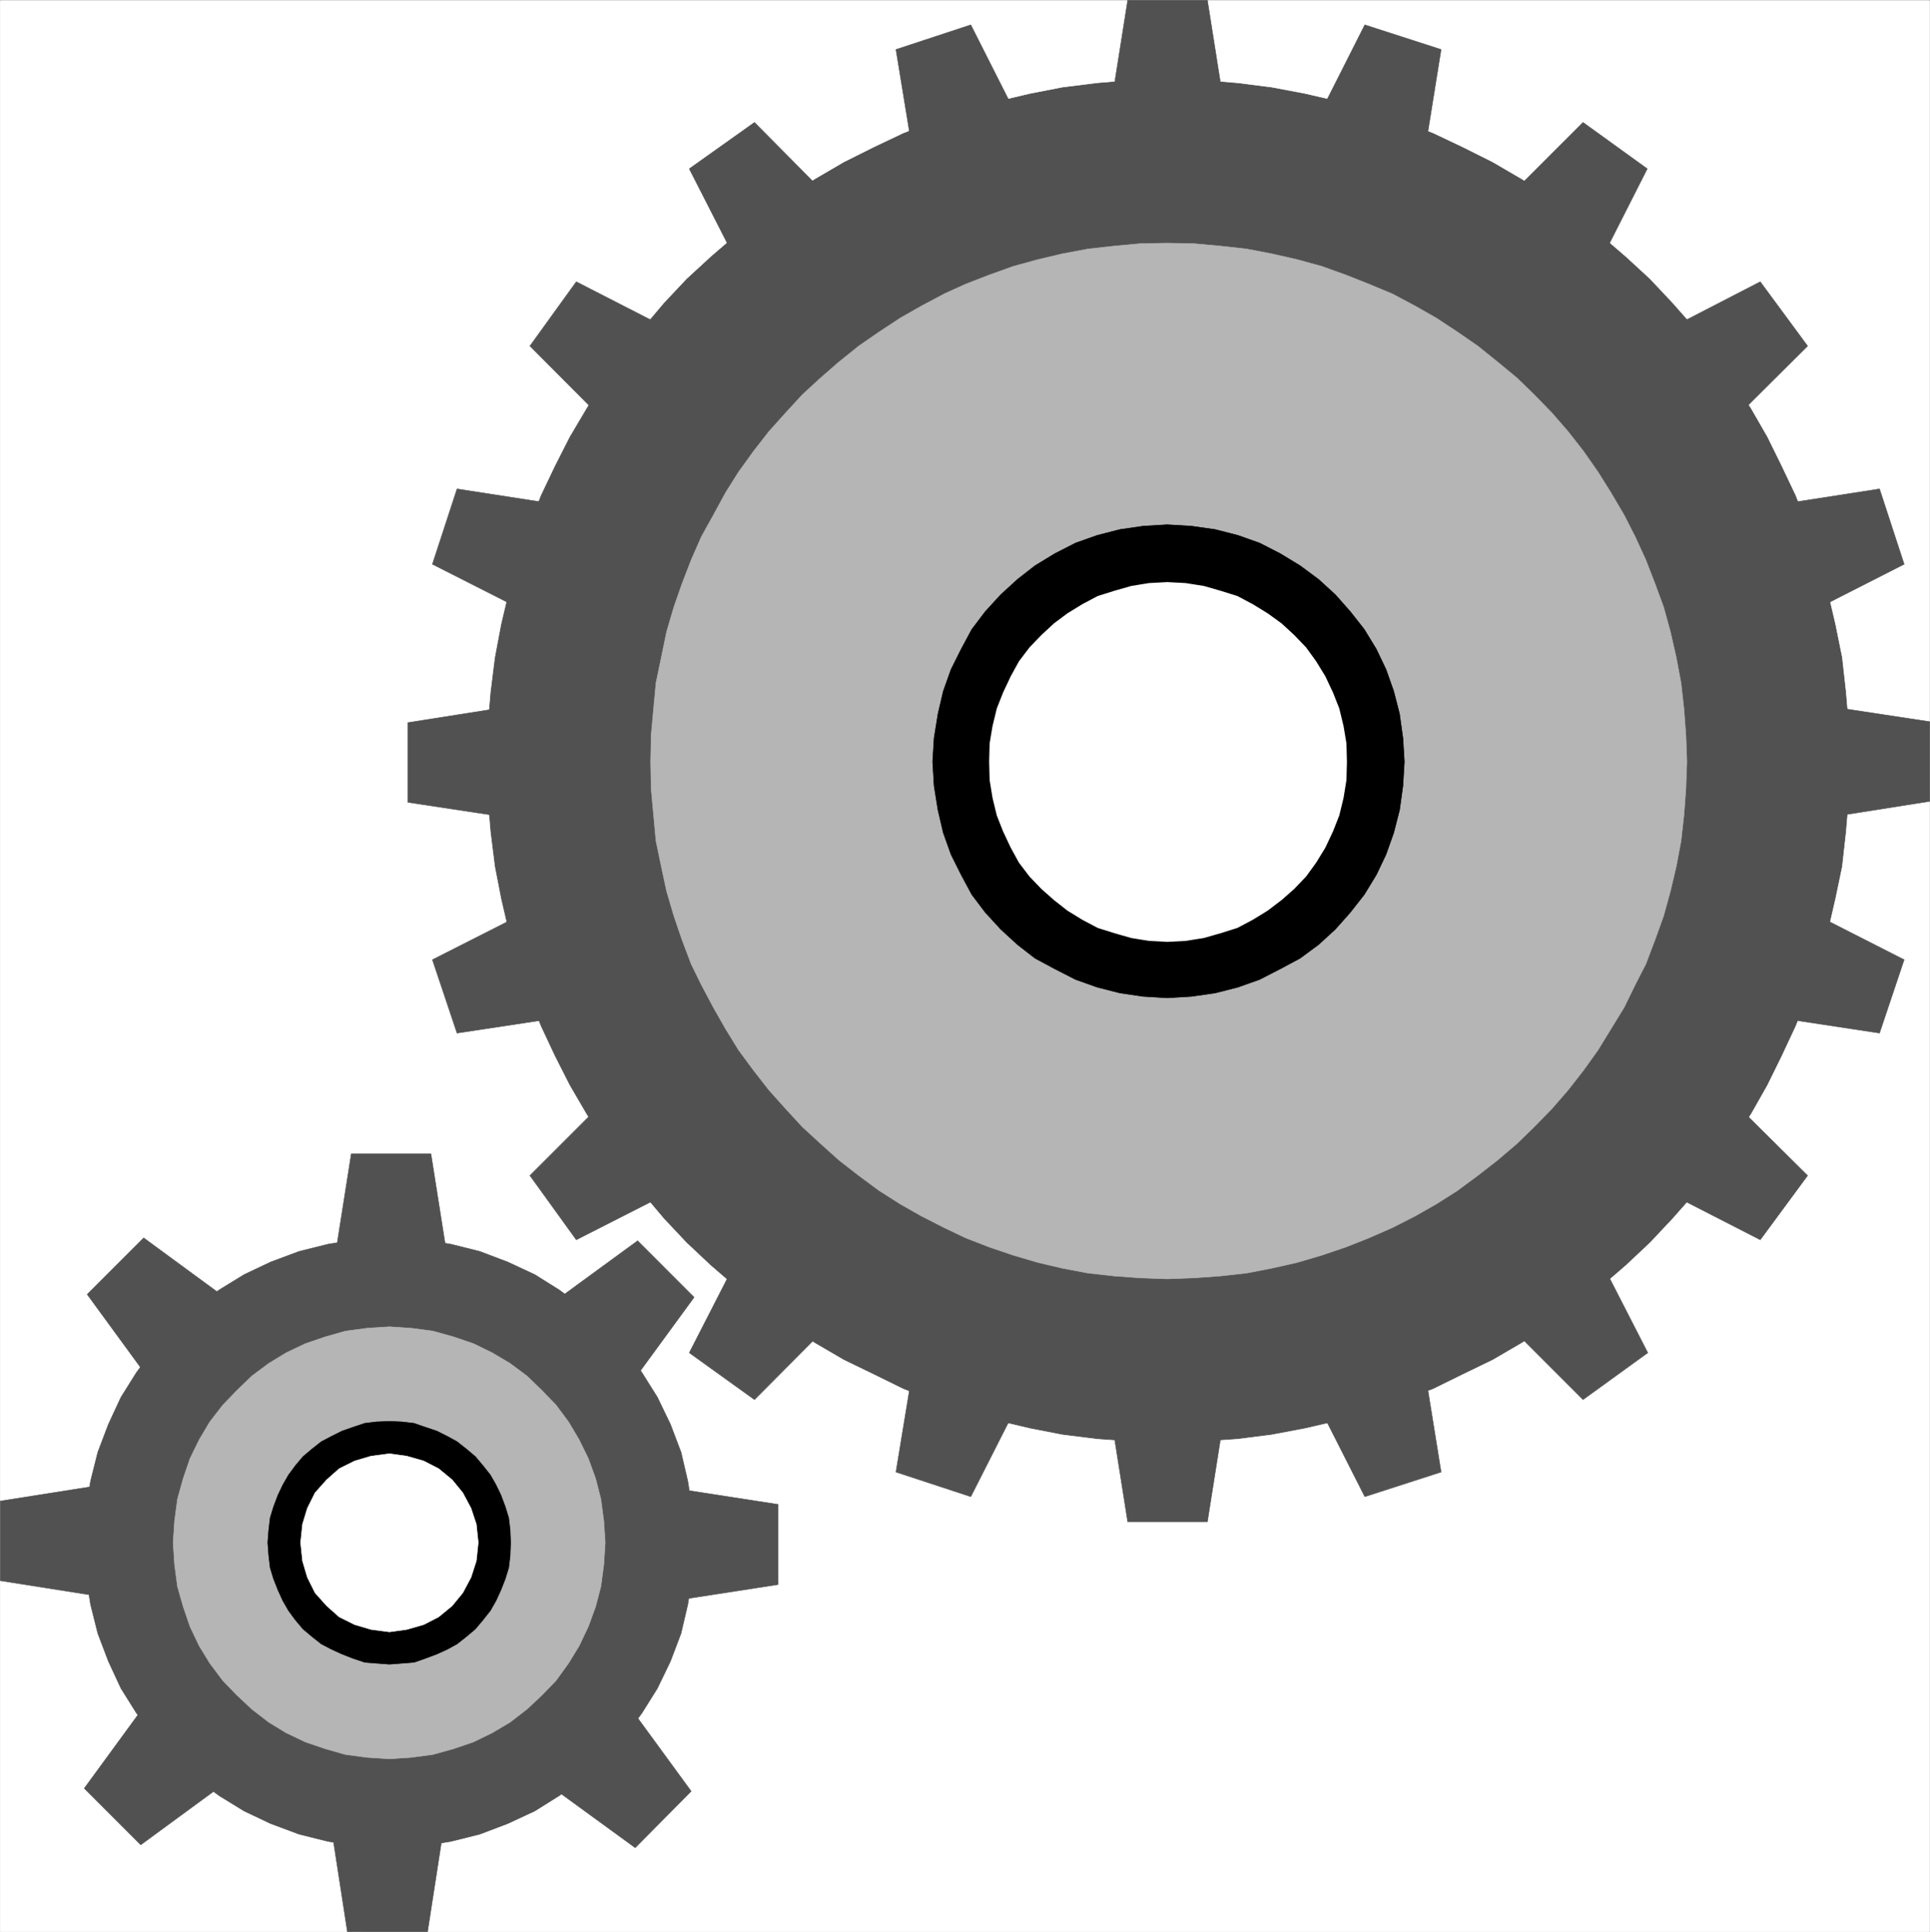
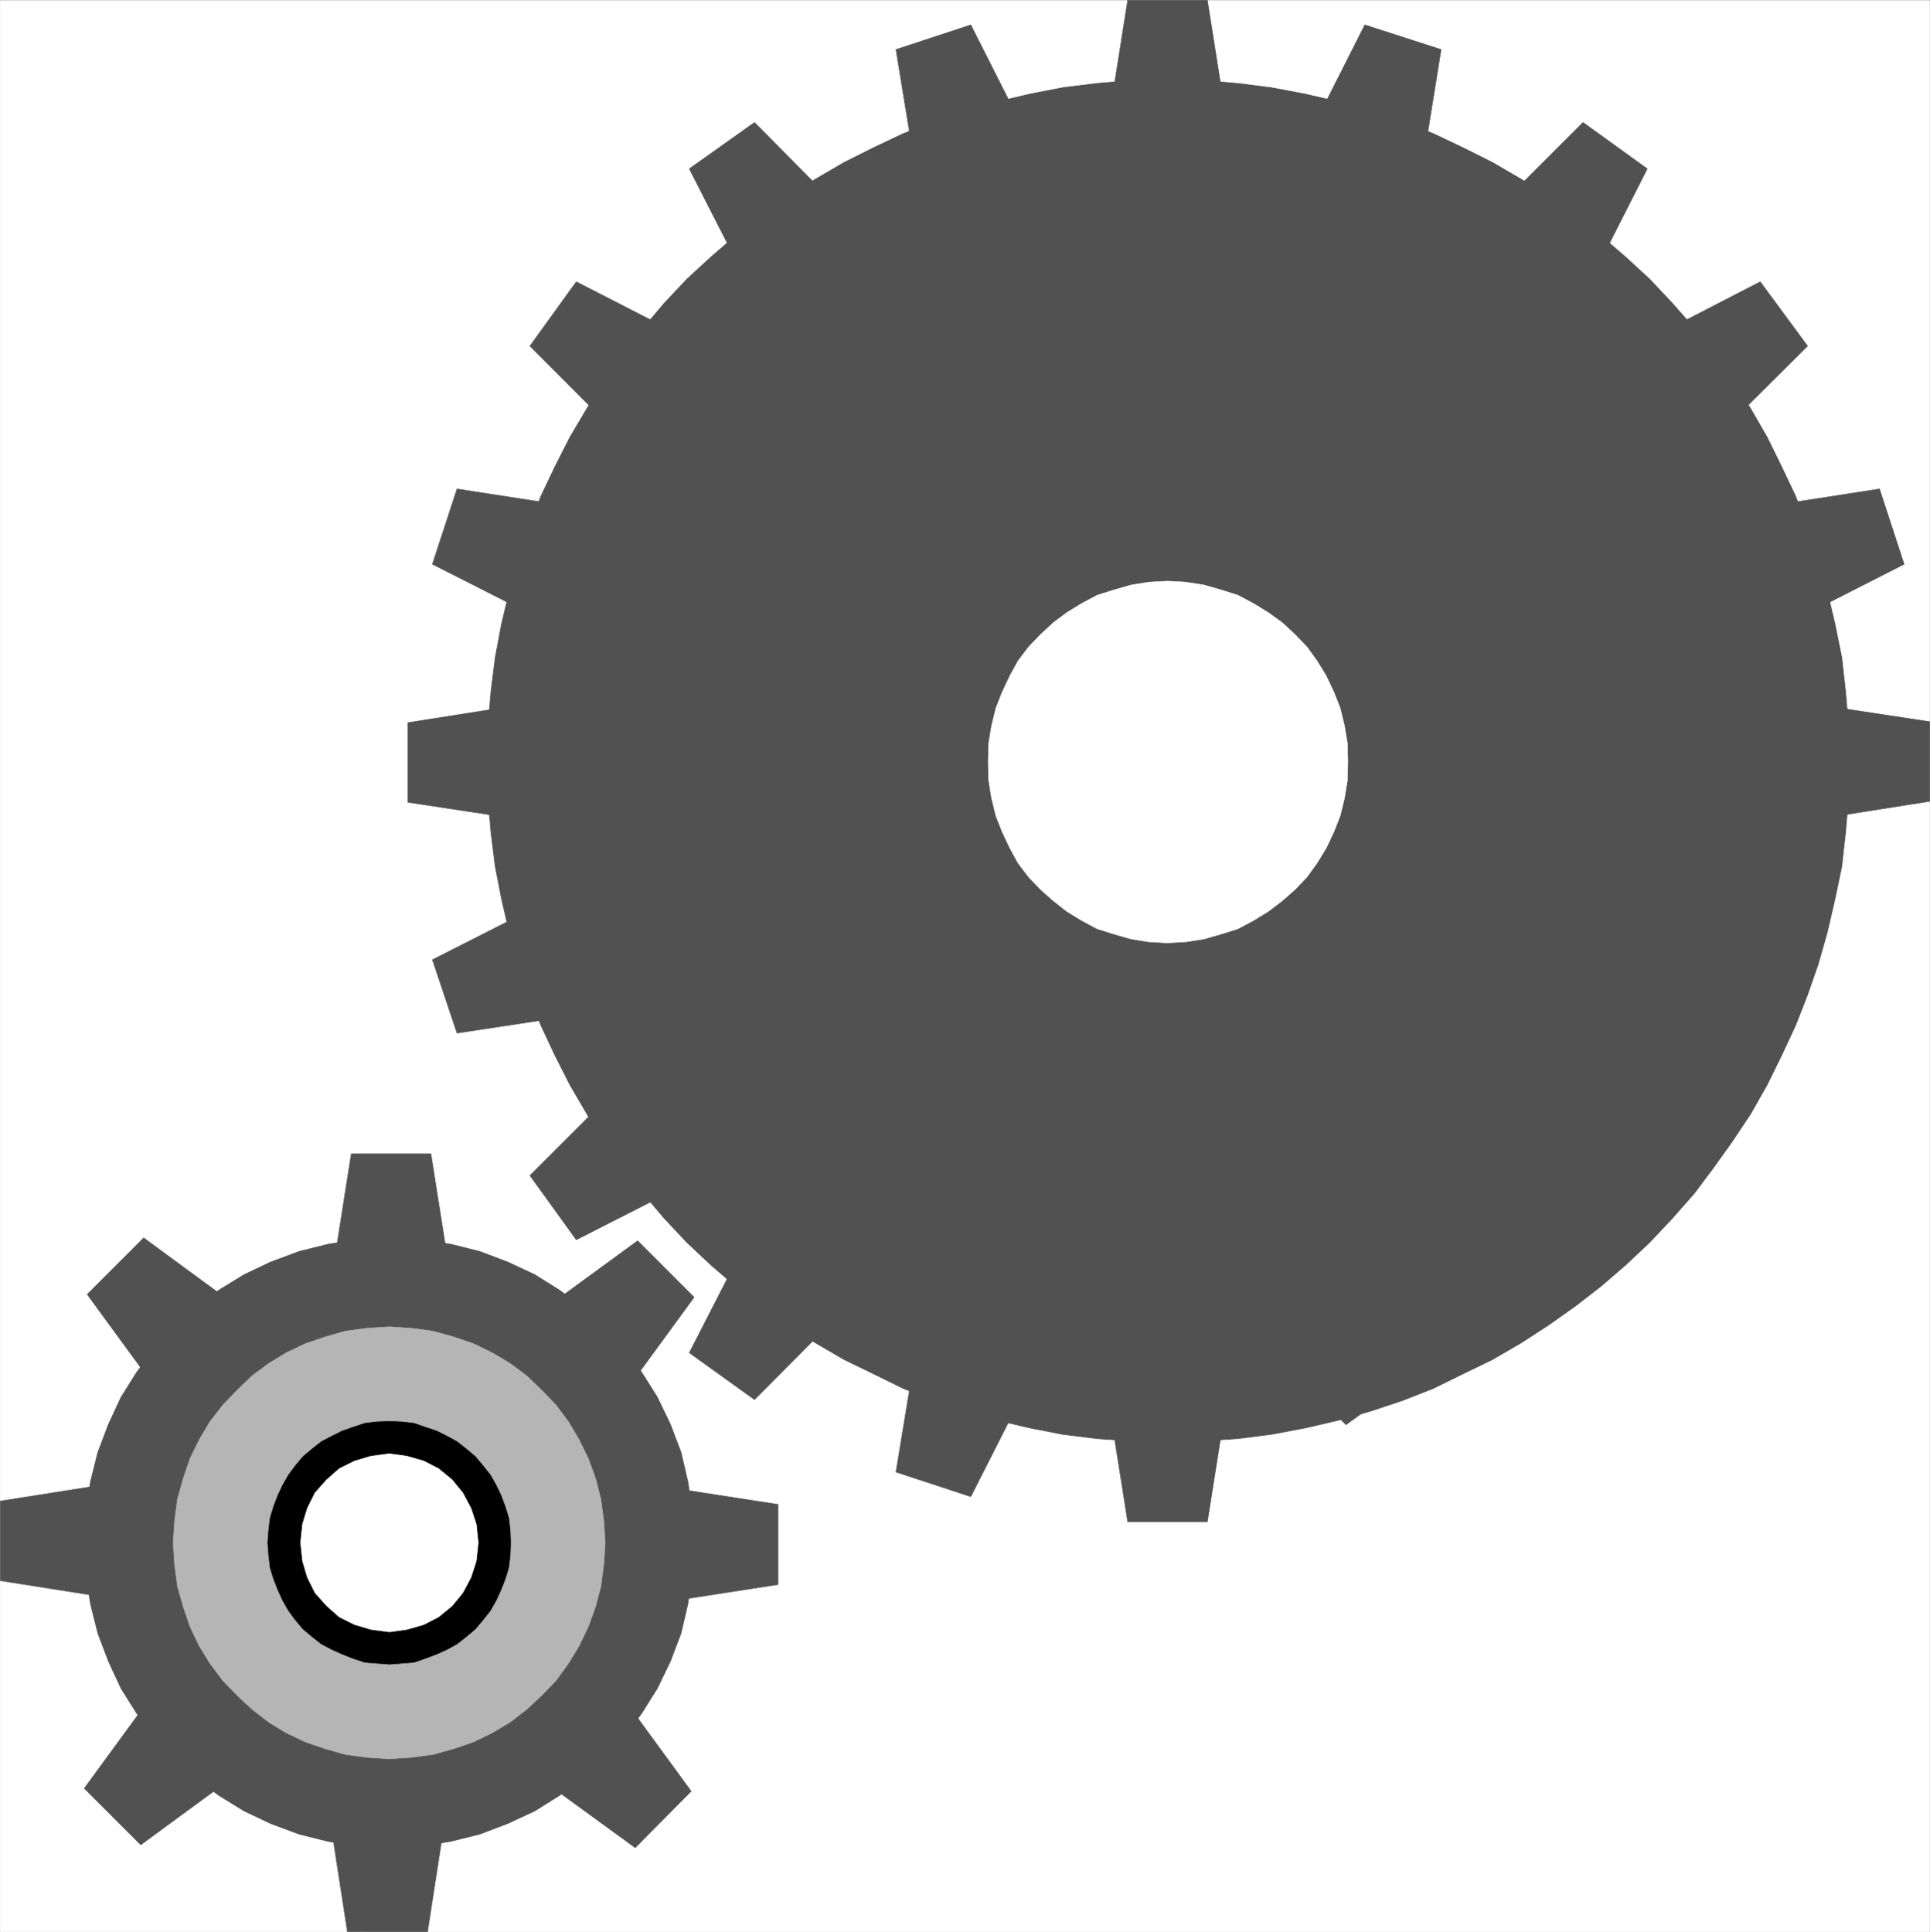
<svg xmlns="http://www.w3.org/2000/svg" width="2990.28" height="2993.874">
  <rect width="100%" height="100%" fill="#808080" stroke="none" />
  <defs>
    <clipPath id="a">
      <path d="M0 0h2989.238v2992.184H0Zm0 0" />
    </clipPath>
    <clipPath id="b">
      <path d="M2751 1080h239.54v199H2751Zm0 0" />
    </clipPath>
  </defs>
  <path fill="#fff" d="M.365 2993.51h2989.55V.364H.365Zm0 0" />
  <g clip-path="url(#a)" transform="translate(.365 1.326)">
    <path fill="#fff" fill-rule="evenodd" stroke="#fff" stroke-linecap="square" stroke-linejoin="bevel" stroke-miterlimit="10" stroke-width=".729" d="M0 2992.184h2989.55V-.961H0Zm0 0" />
  </g>
  <path fill="#515151" fill-rule="evenodd" stroke="#515151" stroke-linecap="square" stroke-linejoin="bevel" stroke-miterlimit="10" stroke-width=".729" d="m1808.6 118.58-54.602.78-53.872 4.481-53.87 6.723-50.903 9.742-51.578 11.984-49.39 14.172-47.88 16.461-47.879 18.758-47.152 21.672-46.367 23.184-44.91 26.207-42.621 27.664-41.157 29.18-40.378 31.464-38.188 32.93-37.41 35.168-35.168 37.406-32.875 38.137-31.414 40.43-29.957 41.89-26.938 43.399-26.152 44.18-23.188 45.64-21.722 47.148-18.707 47.883-16.461 49.39-14.227 50.118-11.93 51.633-9.742 52.36-6.722 53.87-4.48 53.145-.782 54.652.781 55.328 4.48 53.145 6.723 53.87 9.743 51.63 11.93 50.902 14.226 50.902 16.46 46.372 18.708 48.66 21.722 47.148 23.188 45.64 26.152 44.86 26.938 42.668 29.957 41.89 31.414 40.43 32.875 38.137 35.168 36.676 37.41 35.168 38.188 32.93 40.378 32.195 41.157 29.176 42.62 27.668 44.91 26.207 46.368 22.453 47.152 22.457 47.88 17.922 47.878 16.46 49.39 14.223 51.579 11.985 50.902 10.472 53.871 5.992 53.871 4.481 54.602 1.512 54.602-1.512 53.87-4.48 53.141-5.993 52.364-10.472 51.578-11.985 50.172-14.222 49.34-16.461 47.878-17.922 47.149-22.457 46.37-22.453 44.911-26.207 42.617-27.668 41.16-29.176 40.375-32.195 38.922-32.93 36.676-35.168 35.168-36.676 33.656-38.137 30.688-40.43 29.906-41.89 28.445-42.668 24.696-44.86 23.183-45.64 21.676-47.148 18.703-48.66 16.465-46.372 14.223-50.902 11.984-50.902 9.687-51.63 6.723-53.87 4.531-53.145.73-55.328-.73-54.652-4.53-53.145-6.724-53.87-9.687-52.36-11.984-51.633-14.223-50.117-16.465-49.39-18.703-47.884-21.676-47.148-23.183-45.64-24.696-44.18-28.445-43.399-29.906-41.89-30.688-40.43-33.656-38.137-35.168-37.406-36.676-35.168-38.922-32.93-40.375-31.465-41.16-29.18-42.617-27.663-44.91-26.207-46.371-23.184-47.149-21.672-47.878-18.758-49.34-16.46-50.172-14.173-51.578-11.984-52.364-9.742-53.14-6.723-53.871-4.48zm0 0" />
  <path fill="#fff" fill-rule="evenodd" stroke="#fff" stroke-linecap="square" stroke-linejoin="bevel" stroke-miterlimit="10" stroke-width=".729" d="M755.24 1180.431v-54.652l4.484-53.145 6.719-53.87 9.742-51.63 11.984-50.851 14.172-50.903 16.461-48.66 18.707-48.61 21.723-45.64 23.187-45.637 26.153-44.183 26.937-43.399 29.957-41.886 30.633-39.649 32.2-38.191 35.167-37.406 37.407-34.438 38.136-32.875 39.649-30.687 41.16-29.957 42.617-26.938 44.91-26.207 46.367-23.184 45.641-21.671 47.879-18.704 47.152-16.464 50.852-14.223 50.898-11.984 50.121-9.743 53.871-6.722 53.872-4.48h54.601v-10.473l-54.601 2.242-53.872 3.75-53.87 6.722-52.36 9.743-50.902 11.93-48.61 14.222-49.39 16.465-47.88 18.703-47.882 21.727-46.367 23.183-44.91 26.207-42.618 27.664-41.16 29.18-41.886 32.926-38.137 32.925-37.41 35.168-34.438 36.68-32.926 38.918-32.93 41.16-29.902 41.887-26.937 43.398-26.153 44.184-23.238 45.637-21.676 47.883-18.703 48.609-16.46 49.39-14.227 50.172-11.98 50.848-9.692 53.871-6.723 53.871-4.531 53.145-2.238 54.652zm0 0" />
  <path fill="#fff" fill-rule="evenodd" stroke="#fff" stroke-linecap="square" stroke-linejoin="bevel" stroke-miterlimit="10" stroke-width=".729" d="M1808.6 2233.997h-54.602l-53.872-3.75-53.87-6.722-50.122-9.742-50.898-11.985-50.852-14.172-47.152-16.46-47.879-18.707-45.64-22.454-46.368-22.457-44.91-26.203-42.617-27.668-41.16-29.176-39.649-30.687-38.137-32.926-37.406-35.168-35.168-37.406-32.199-38.191-30.633-38.918-29.957-41.887-26.937-42.672-26.153-44.855-23.187-45.692-21.723-46.371-18.707-47.879-16.46-47.152-14.173-50.117-11.984-51.633-9.742-50.172-6.719-53.871-4.484-53.145v-55.328h-11.25l2.238 55.328 4.531 53.145 6.723 53.87 9.691 52.411 11.98 51.633 14.227 50.12 16.461 47.15 18.703 47.882 21.676 48.66 23.238 45.64 26.153 44.856 26.937 42.672 29.903 41.16 32.93 41.887 32.925 38.188 34.438 37.41 37.41 35.168 38.137 32.926 41.886 32.199 41.16 29.902 42.618 26.938 44.91 26.207 46.367 23.183 47.883 21.727 47.879 18.703 49.39 16.465 48.61 14.172 50.902 11.98 52.36 9.742 53.87 6.723 53.872 4.48 54.601 2.239zm0 0" />
  <path fill="#fff" fill-rule="evenodd" stroke="#fff" stroke-linecap="square" stroke-linejoin="bevel" stroke-miterlimit="10" stroke-width=".729" d="M2864.927 1180.431v55.328l-4.48 53.145-5.993 53.87-10.472 50.173-11.93 51.633-14.223 50.117-16.464 47.152-18.703 47.879-21.676 46.371-22.453 45.692-25.426 44.855-28.445 42.672-29.958 41.887-29.175 38.918-33.657 38.19-35.167 37.407-37.41 35.168-38.137 32.926-39.649 30.687-41.156 29.176-42.621 27.668-44.91 26.203-46.367 22.457-45.641 22.453-47.879 18.707-49.39 16.461-50.122 14.172-51.629 11.985-51.582 9.742-53.14 6.722-53.871 3.75h-54.602v11.2l54.602-2.239 53.87-4.48 53.141-6.723 53.82-9.742 51.634-11.98 50.117-14.172 49.39-16.465 47.883-18.703 47.879-21.727 46.367-23.183 44.91-26.207 42.622-26.938 41.156-29.902 41.89-32.2 38.188-32.925 37.41-35.168 34.383-37.41 34.441-38.188 31.414-41.887 29.907-41.16 28.445-42.672 24.695-44.855 23.184-45.64 21.676-48.66 18.703-47.884 16.465-47.148 14.222-50.121 11.985-51.633 9.687-52.41 6.774-53.871 4.48-53.145 2.242-55.328zm0 0" />
  <path fill="#fff" fill-rule="evenodd" stroke="#fff" stroke-linecap="square" stroke-linejoin="bevel" stroke-miterlimit="10" stroke-width=".729" d="M1808.6 123.841h54.6l53.872 4.48 53.14 6.723 51.582 9.743 51.63 11.984 50.12 14.223 49.391 16.464 47.879 18.704 45.64 21.671 46.368 23.184 44.91 26.207 42.621 26.938 41.156 29.957 39.649 30.687 38.136 32.875 37.41 34.438 35.168 37.406 33.657 38.191 29.175 39.649 29.958 41.886 28.445 43.399 25.426 44.183 22.453 45.637 21.676 45.64 18.703 48.61 16.464 48.66 14.223 50.903 11.93 50.851 10.472 51.63 5.993 53.87 4.48 53.145v54.652h11.254l-2.242-54.652-4.48-53.145-6.774-53.87-9.688-53.872-11.984-50.848-14.223-50.171-16.464-49.391-18.703-48.61-21.676-47.882-23.184-45.637-24.695-44.184-28.445-43.398-29.907-41.887-31.414-41.16-34.441-38.918-34.383-36.68-37.41-35.168-38.188-32.925-41.89-32.926-41.156-29.18-42.622-27.664-44.91-26.207-46.367-23.183-47.879-21.727-47.883-18.703-49.39-16.465-50.117-14.223-51.633-11.93-53.82-9.742-53.141-6.722-53.871-3.75-54.602-2.242zm0 0" />
-   <path fill="#515151" fill-rule="evenodd" stroke="#515151" stroke-linecap="square" stroke-linejoin="bevel" stroke-miterlimit="10" stroke-width=".729" d="m1870.705.365 37.406 236.484h-198.293L1747.224.365Zm-366.579 38.136L1612.6 253.31l-185.527 61.324-38.918-237.941zm-335.16 151.196 168.285 169.847-160.105 115.973-109.2-213.973ZM892.888 436.6l214.707 110.034L990.162 706.01 821.044 536.162ZM708.091 757.638l237.16 36.68-61.324 188.55-213.972-108.527zm-76.328 362.149 237.16-37.407v196.832l-237.16-35.949zm38.192 367.41 213.972-108.473 61.324 186.309-237.16 35.898zm151.089 334.48 169.118-169.117 117.433 159.426-214.707 109.254Zm246.903 274.621 109.199-213.246 160.887 115.973-169.067 169.898zm320.207 184.848 38.918-236.48 185.527 60.644-108.473 213.973zm359.07 77.058-37.406-236.43h198.293l-37.407 236.43zm367.359-38.921-108.472-213.973 188.496-61.375 38.191 237.21zm338.129-150.36-169.793-169.898 160.832-115.973 109.254 213.246zm274.567-247.683-213.192-109.254 115.973-159.426 170.574 169.117zm184.797-320.309-236.375-35.898 61.32-186.309 213.195 108.473zm0 0" />
+   <path fill="#515151" fill-rule="evenodd" stroke="#515151" stroke-linecap="square" stroke-linejoin="bevel" stroke-miterlimit="10" stroke-width=".729" d="m1870.705.365 37.406 236.484h-198.293L1747.224.365Zm-366.579 38.136L1612.6 253.31l-185.527 61.324-38.918-237.941zm-335.16 151.196 168.285 169.847-160.105 115.973-109.2-213.973ZM892.888 436.6l214.707 110.034L990.162 706.01 821.044 536.162ZM708.091 757.638l237.16 36.68-61.324 188.55-213.972-108.527zm-76.328 362.149 237.16-37.407v196.832l-237.16-35.949zm38.192 367.41 213.972-108.473 61.324 186.309-237.16 35.898zm151.089 334.48 169.118-169.117 117.433 159.426-214.707 109.254Zm246.903 274.621 109.199-213.246 160.887 115.973-169.067 169.898zm320.207 184.848 38.918-236.48 185.527 60.644-108.473 213.973zm359.07 77.058-37.406-236.43h198.293l-37.407 236.43zzm338.129-150.36-169.793-169.898 160.832-115.973 109.254 213.246zm274.567-247.683-213.192-109.254 115.973-159.426 170.574 169.117zm184.797-320.309-236.375-35.898 61.32-186.309 213.195 108.473zm0 0" />
  <path fill="#515151" fill-rule="evenodd" d="m2989.916 1241.751-237.16 37.461V1082.38l237.16 35.946zm0 0" />
  <g clip-path="url(#b)" transform="translate(.365 1.326)">
    <path fill="none" stroke="#515151" stroke-linecap="square" stroke-linejoin="bevel" stroke-miterlimit="10" stroke-width=".729" d="m2989.55 1240.426-237.16 37.46v-196.831L2989.55 1117zm0 0" />
  </g>
  <path fill="#515151" fill-rule="evenodd" stroke="#515151" stroke-linecap="square" stroke-linejoin="bevel" stroke-miterlimit="10" stroke-width=".729" d="M2950.216 874.341 2737.021 982.87l-61.32-188.551 236.375-36.68zm-149.582-338.179L2630.06 706.009l-115.973-159.375L2727.28 436.6Zm-248.41-274.618-108.473 213.973-160.832-115.973 169.793-169.847zM2232.798 76.693l-38.191 237.941-188.496-61.324 108.472-214.809Zm0 0" />
-   <path fill="#b5b5b5" fill-rule="evenodd" stroke="#b5b5b5" stroke-linecap="square" stroke-linejoin="bevel" stroke-miterlimit="10" stroke-width=".729" d="m1808.6 376.736-41.888.781-40.43 3.75-40.378 4.48-39.649 7.454-38.136 9.011-38.188 10.473-37.41 13.441-36.625 14.223-32.93 14.953-35.164 18.703-32.93 18.758-32.925 21.672-31.418 21.727-30.688 24.695-28.394 24.644L1243 611.708l-26.152 28.446-25.476 28.445-23.914 30.688-23.188 32.144-20.215 32.2-18.703 34.386-18.703 33.707-15.734 35.898-14.172 36.68-12.766 36.676-11.2 38.137-8.23 39.648-8.234 39.703-3.75 40.375-3.7 40.43-.78 41.16.78 41.887 3.7 40.43 3.75 40.378 8.234 39.649 8.23 38.187 11.2 38.137 12.766 37.41 14.172 37.461 15.734 32.145 18.703 35.168 18.703 32.925 20.215 32.926 23.188 31.418 23.914 30.688 25.476 28.445 26.152 28.45 28.446 26.152 28.394 25.476 30.688 23.914 31.418 23.238 32.926 20.942 32.93 18.707 35.163 17.922 32.93 15.734 36.625 14.223 37.41 12.71 38.188 11.255 38.136 8.96 39.649 7.504 40.379 4.481 40.43 2.969 41.886 1.511 41.16-1.511 41.106-2.969 40.43-4.48 38.917-7.504 39.649-8.961 38.136-11.254 37.41-12.711 35.895-14.223 35.899-15.734 35.168-17.922 32.925-18.707 32.93-20.942 31.414-23.238 30.688-23.914 29.906-25.476 26.933-26.153 27.668-28.449 24.696-28.445 23.965-30.688 22.453-31.418 20.164-32.926 20.215-32.925 17.191-35.168 16.465-32.145 14.223-37.46 13.44-37.41 10.474-38.138 9.015-38.187 7.45-39.649 4.53-40.379 2.973-40.43 1.508-41.886-1.508-41.16-2.972-40.43-4.532-40.375-7.449-39.703-9.015-39.648-10.473-38.137-13.441-36.676-14.223-36.68-16.465-35.898-17.191-33.707-20.215-34.387-20.164-32.199-22.453-32.144-23.965-30.688-24.696-28.445-27.668-28.446-26.933-26.207-29.906-24.644-30.688-24.695-31.414-21.727-32.93-21.672-32.925-18.758-35.168-18.703-35.899-14.953-35.894-14.223-37.41-13.441-38.137-10.473-39.649-9.011-38.918-7.453-40.43-4.481-41.105-3.75zm0 0" />
-   <path fill-rule="evenodd" stroke="#000" stroke-linecap="square" stroke-linejoin="bevel" stroke-miterlimit="10" stroke-width=".729" d="m1808.6 813.021-37.407 2.242-35.899 5.207-35.168 9.016-33.656 11.93-32.2 16.464-30.683 18.703-26.937 20.997-26.152 23.914-23.97 26.207-20.94 27.664-16.465 30.687-15.684 31.418-11.98 33.707-8.235 35.168-5.992 37.406-2.238 36.68 2.238 37.406 5.992 37.41 8.235 35.168 11.98 33.657 15.684 31.414 16.464 30.687 20.942 27.719 23.969 26.152 26.152 23.965 26.937 20.946 30.684 16.464 32.2 16.465 33.655 11.98 35.168 8.962 35.899 5.261 37.406 2.243 37.406-2.243 36.63-5.261 35.167-8.961 33.707-11.98 32.145-16.466 30.687-16.464 28.395-20.946 26.207-23.965 23.183-26.152 21.727-27.719 18.703-30.687 14.953-31.414 11.93-33.657 9.016-35.168 5.21-37.41 2.239-37.406-2.238-36.68-5.212-37.406-9.015-35.168-11.93-33.707-14.953-31.418-18.703-30.687-21.727-27.664-23.183-26.207-26.207-23.914-28.395-20.997-30.687-18.703-32.145-16.465-33.707-11.93-35.168-9.015-36.629-5.207zm0 0" />
  <path fill="#fff" fill-rule="evenodd" stroke="#fff" stroke-linecap="square" stroke-linejoin="bevel" stroke-miterlimit="10" stroke-width=".729" d="m1808.6 900.548-28.446 1.512-27.668 4.48-26.203 7.504-26.157 8.23-23.964 12.712-23.184 14.226-20.945 15.68-19.434 17.977-18.703 19.433-16.465 21.723-12.71 23.187-11.985 25.422-9.742 24.696-6.723 27.718-4.48 26.938-.727 28.445.726 28.395 4.48 27.715 6.724 27.667 9.742 24.696 11.984 25.476 12.711 23.184 16.465 21.676 18.703 19.484 19.434 17.192 20.945 16.464 23.184 14.223 23.964 12.71 26.157 8.235 26.203 7.5 27.668 4.48 28.445 1.513 28.445-1.512 28.395-4.48 26.207-7.5 26.156-8.235 23.965-12.711 23.184-14.223 21.675-16.464 19.485-17.192 18.703-19.484 15.684-21.676 14.222-23.184 11.985-25.476 9.742-24.696 6.719-27.667 4.48-27.715.73-28.395-.73-28.445-4.48-26.938-6.72-27.718-9.741-24.696-11.985-25.422-14.222-23.187-15.684-21.723-18.703-19.433-19.485-17.977-21.675-15.68-23.184-14.226-23.965-12.711-26.156-8.23-26.207-7.505-28.395-4.48zm0 0" />
-   <path fill="none" stroke="#000" stroke-linecap="square" stroke-linejoin="bevel" stroke-miterlimit="10" stroke-width="2.97" d="m1808.6 900.548-28.446 1.512-27.668 4.48-26.203 7.504-26.157 8.23-23.964 12.712-23.184 14.226-20.945 15.68-19.434 17.977-18.703 19.433-16.465 21.723-12.71 23.187-11.985 25.422-9.742 24.696-6.723 27.718-4.48 26.938-.727 28.445.726 28.395 4.48 27.715 6.724 27.667 9.742 24.696 11.984 25.476 12.711 23.184 16.465 21.676 18.703 19.484 19.434 17.192 20.945 16.464 23.184 14.223 23.964 12.71 26.157 8.235 26.203 7.5 27.668 4.48 28.445 1.513 28.445-1.512 28.395-4.48 26.207-7.5 26.156-8.235 23.965-12.711 23.184-14.223 21.675-16.464 19.485-17.192 18.703-19.484 15.684-21.676 14.222-23.184 11.985-25.476 9.742-24.696 6.719-27.667 4.48-27.715.73-28.395-.73-28.445-4.48-26.938-6.72-27.718-9.741-24.696-11.985-25.422-14.222-23.187-15.684-21.723-18.703-19.433-19.485-17.977-21.675-15.68-23.184-14.226-23.965-12.711-26.156-8.23-26.207-7.505-28.395-4.48zm0 0" />
  <path fill="#515151" fill-rule="evenodd" stroke="#515151" stroke-linecap="square" stroke-linejoin="bevel" stroke-miterlimit="10" stroke-width=".729" d="m667.712 1788.02 37.41 237.212H506.83l37.406-237.211zm0 0" />
  <path fill="#515151" fill-rule="evenodd" stroke="#515151" stroke-linecap="square" stroke-linejoin="bevel" stroke-miterlimit="10" stroke-width=".729" d="m603.369 1918.22-48.66 2.238-46.368 7.504-44.86 11.2-44.179 16.464-41.11 19.485-38.917 23.914-36.68 27.719-32.926 30.687-30.632 32.145-27.72 37.406-23.913 38.191-19.434 41.887-16.465 43.402-11.254 44.91-7.449 47.149-2.238 47.879 2.238 48.61 7.45 47.152 11.253 44.91 16.465 43.398 19.434 41.887 23.914 38.191 27.719 36.68 30.632 32.875 32.926 30.684 36.68 27.718 38.918 23.914 41.11 19.485 44.179 16.465 44.86 11.203 46.366 7.5 48.66 2.242 47.883-2.242 47.098-7.5 44.91-11.203 43.399-16.465 41.886-19.485 38.141-23.914 37.406-27.718 32.926-30.684 30.688-32.875 26.937-36.68 23.914-38.191 20.215-41.887 16.46-43.398 10.474-44.91 7.504-47.153 2.238-48.61-2.238-47.878-7.504-47.149-10.473-44.91-16.461-43.402-20.215-41.887-23.914-38.191-26.937-37.406-30.688-32.145-32.926-30.687-37.406-27.72-38.14-23.913-41.887-19.485-43.399-16.464-44.91-11.2-47.098-7.504zm0 0" />
  <path fill="#515151" fill-rule="evenodd" stroke="#515151" stroke-linecap="square" stroke-linejoin="bevel" stroke-miterlimit="10" stroke-width=".729" d="M222.572 1918.22 416.33 2060.4l-139.157 139.94-142.129-194.593zM.365 2326.056l237.16-37.406v198.293L.365 2449.482Zm130.199 445.195 142.129-194.539 139.156 139.938-193.758 142.184zm407.68 222.259-36.625-237.212H699.13l-36.68 237.211zm445.926-130.196L788.9 2721.13l139.887-139.937 142.128 194.594zm221.425-407.84-237.16 36.68v-197.567l237.16 36.68zm-130.148-445.195-142.18 194.543L793.38 2064.88l194.54-142.18Zm0 0" />
  <path fill="#b5b5b5" fill-rule="evenodd" stroke="#b5b5b5" stroke-linecap="square" stroke-linejoin="bevel" stroke-miterlimit="10" stroke-width=".729" d="m603.369 2055.92-34.438 2.238-33.656 4.48-31.414 8.965-30.688 10.469-29.906 14.226-26.937 16.461-26.204 19.485-23.187 22.457-21.672 22.457-20.215 26.152-16.465 27.719-14.222 29.176-10.473 30.683-8.96 32.149-4.481 33.707-2.239 33.656 2.239 34.387 4.48 33.71 8.961 31.415 10.473 30.687 14.222 29.906 16.465 26.934 20.215 26.937 21.672 22.453 23.187 21.727 26.204 20.215 26.937 16.465 29.906 14.223 30.688 10.472 31.414 8.961 33.656 4.48 34.438 2.239 33.656-2.238 33.66-4.481 32.195-8.96 30.637-10.473 29.176-14.223 27.715-16.465 26.156-20.215 23.183-21.726 21.727-22.454 19.434-26.937 16.46-26.934 14.227-29.906 11.2-30.687 8.234-31.414 4.48-33.711 2.239-34.387-2.239-33.656-4.48-33.707-8.235-32.149-11.199-30.683-14.226-29.176-16.461-27.719-19.434-26.152-21.727-22.457-23.183-22.457-26.156-19.485-27.715-16.46-29.176-14.227-30.637-10.469-32.195-8.965-33.66-4.48zm0 0" />
  <path fill-rule="evenodd" stroke="#000" stroke-linecap="square" stroke-linejoin="bevel" stroke-miterlimit="10" stroke-width=".729" d="m603.369 2202.58-20.215.73-17.973 2.238-17.922 5.993-17.195 5.992-16.461 8.23-15.734 8.235-14.223 11.199-14.227 11.984-11.93 14.223-10.472 14.222-9.012 15.735-7.449 15.683-6.773 17.973-5.211 17.195-2.242 18.703-1.508 19.485 1.508 20.215 2.242 18.703 5.21 17.195 6.774 17.192 7.45 16.464 9.011 15.735 10.473 14.222 11.93 14.223 14.226 11.984 14.223 11.204 15.734 8.23 16.46 7.5 17.196 6.723 17.922 5.992 17.973 1.457 20.215 1.512 19.433-1.512 18.707-1.457 17.192-5.992 17.972-6.723 16.465-7.5 14.953-8.23 14.223-11.203 14.223-11.985 11.933-14.223 11.254-14.222 8.961-15.735 7.5-16.464 6.723-17.192 5.261-17.195 2.239-18.703.73-20.215-.73-19.484-2.239-18.704-5.261-17.195-6.723-17.973-7.5-15.683-8.96-15.735-11.255-14.222-11.933-14.223-14.223-11.984-14.223-11.2-14.953-8.234-16.465-8.23-17.972-5.992-17.192-5.993-18.707-2.238zm0 0" />
  <path fill="#fff" fill-rule="evenodd" stroke="#fff" stroke-linecap="square" stroke-linejoin="bevel" stroke-miterlimit="10" stroke-width=".729" d="m603.369 2252.7-28.446 3.75-25.425 7.505-23.965 11.93-19.434 17.245-17.973 20.164-11.933 23.965-7.5 24.696-2.973 28.445 2.973 28.45 7.5 25.42 11.933 23.97 17.973 20.16 19.434 17.246 23.965 11.93 25.425 7.504 28.446 3.75 26.937-3.75 26.152-7.504 23.188-11.93 20.941-17.246 16.465-20.16 12.766-23.97 8.18-25.42 3.019-28.45-3.02-28.445-8.18-24.696-12.765-23.965-16.465-20.164-20.941-17.246-23.188-11.93-26.152-7.503zm0 0" />
</svg>